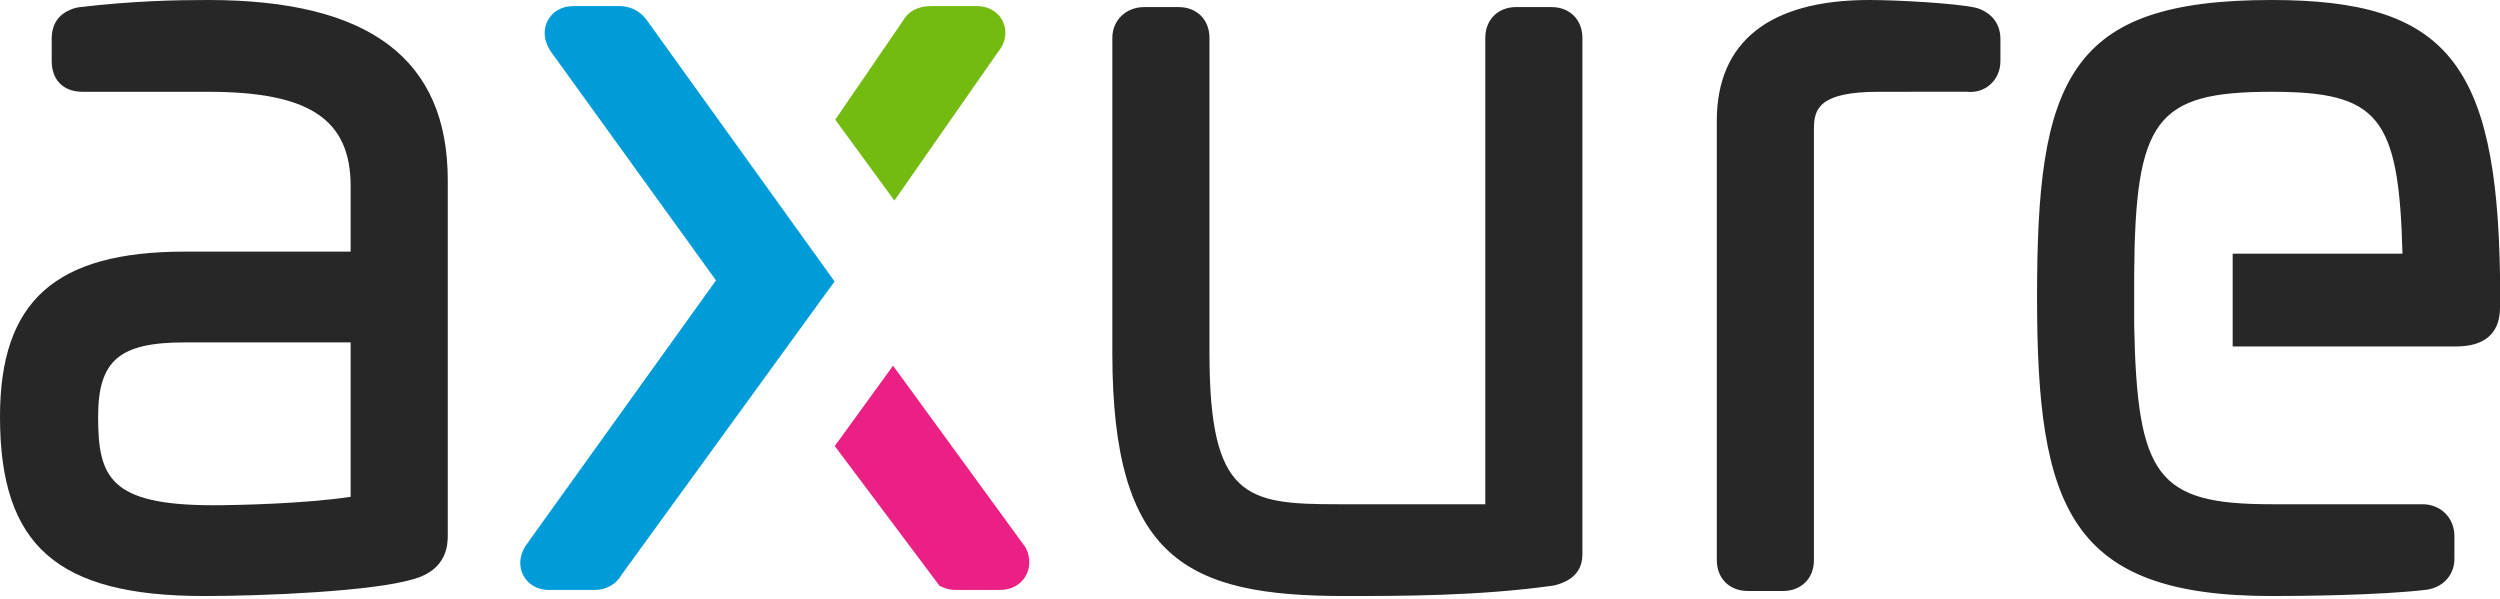
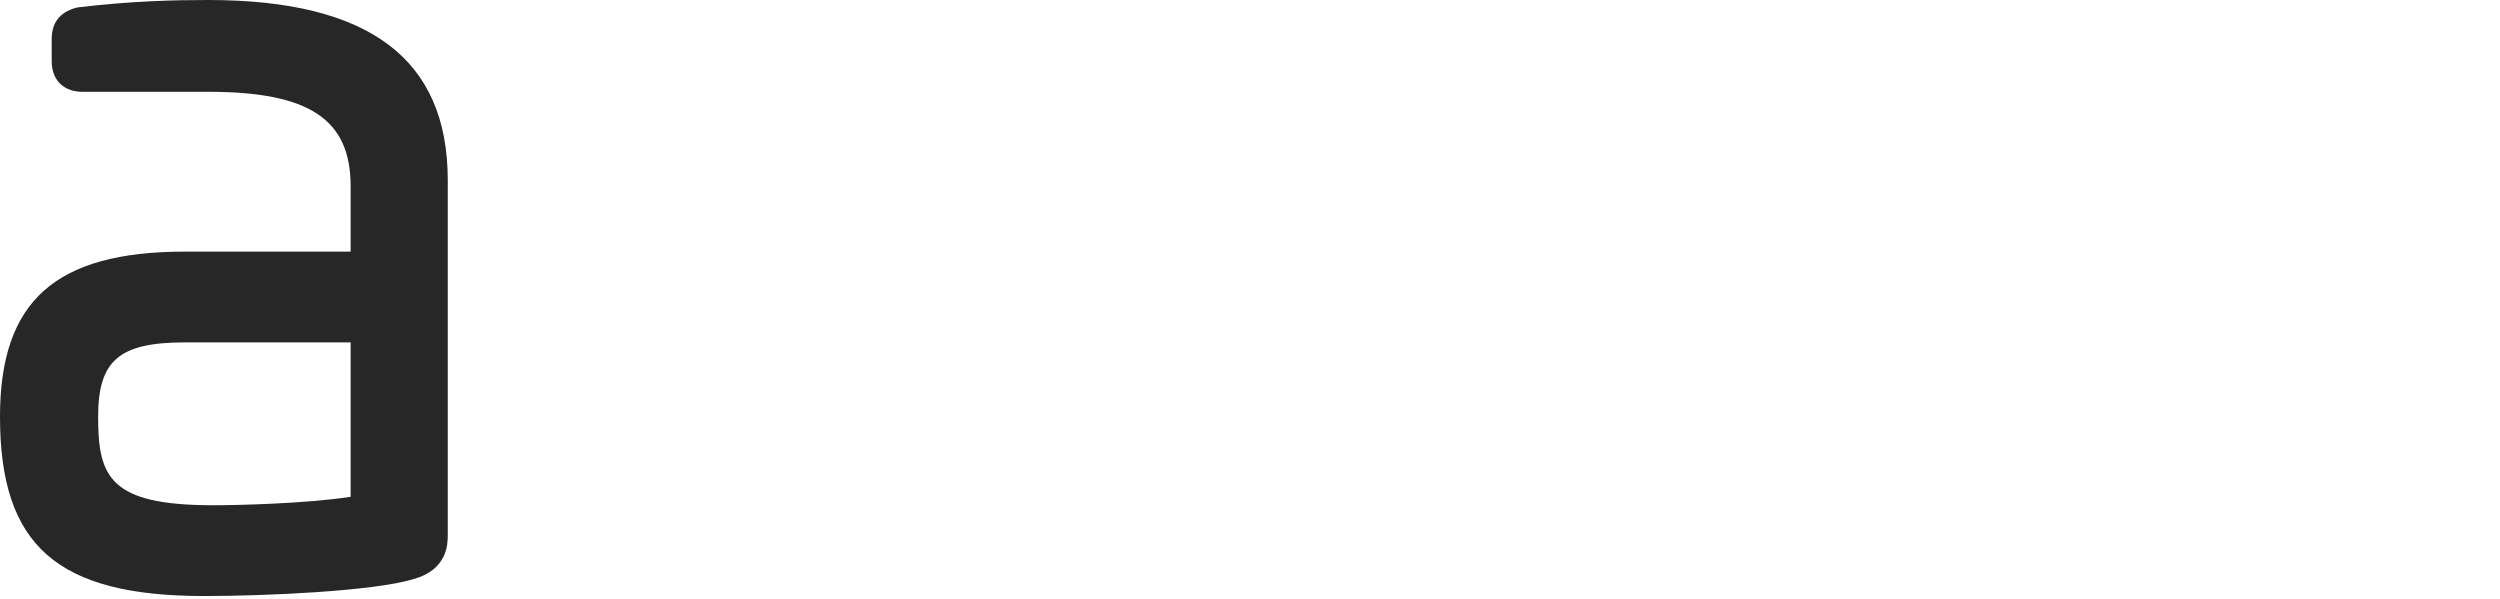
<svg xmlns="http://www.w3.org/2000/svg" width="121" height="29" viewBox="0 0 121 29" fill="none">
-   <path fill-rule="evenodd" clip-rule="evenodd" d="M109.944 0C105.001 0 102.208 0.954 100.605 3.189C98.93 5.524 98.593 9.209 98.593 14.4C98.593 24.589 100.171 28.848 109.944 28.848C111.118 28.848 115.131 28.825 117.473 28.54C118.385 28.389 118.793 27.691 118.793 27.067V25.942C118.793 25.066 118.131 24.405 117.252 24.405H109.944C104.429 24.405 103.435 23.106 103.294 15.721V13.33C103.341 5.772 104.335 4.443 109.944 4.443C115.117 4.443 116.108 5.622 116.28 12.276H108.062V16.768H118.871C121.001 16.768 121.001 15.28 121.001 14.791V13.357C120.846 2.996 118.366 0 109.944 0ZM95.711 0.397L95.593 0.366C94.587 0.154 91.835 0 90.472 0C85.645 0 83.094 2.02 83.094 5.841V27.116C83.094 27.991 83.707 28.603 84.585 28.603H86.302C87.181 28.603 87.794 27.992 87.794 27.116V6.232C87.794 5.289 88.033 4.443 90.913 4.443L95.178 4.439C95.595 4.489 95.994 4.374 96.301 4.114C96.636 3.832 96.82 3.42 96.82 2.956V1.879C96.82 1.173 96.415 0.633 95.711 0.397ZM75.097 0.343H73.38C72.501 0.343 71.888 0.955 71.888 1.831V24.405H64.747C60.33 24.405 58.538 24.125 58.538 17.09V1.831C58.538 0.955 57.925 0.343 57.046 0.343H55.378C54.5 0.343 53.837 0.982 53.837 1.831V17.09C53.837 27.088 57.466 28.848 65.091 28.848C67.833 28.848 71.59 28.848 75.172 28.344L75.255 28.327C76.139 28.106 76.588 27.6 76.588 26.822V1.831C76.588 0.955 75.975 0.343 75.097 0.343Z" fill="#272727" />
-   <path fill-rule="evenodd" clip-rule="evenodd" d="M48.54 1.042C48.32 0.573 47.847 0.294 47.276 0.294H45.069C44.428 0.294 43.949 0.552 43.696 1.017L40.425 5.793L43.289 9.707L48.288 2.539C48.837 1.873 48.647 1.27 48.54 1.042Z" fill="#74BB11" />
-   <path fill-rule="evenodd" clip-rule="evenodd" d="M31.296 0.962L31.293 0.958C30.794 0.294 30.131 0.294 29.913 0.294H27.754C27.201 0.294 26.748 0.548 26.512 0.99C26.268 1.443 26.32 1.987 26.657 2.491L34.654 13.57L25.458 26.388C25.137 26.87 25.091 27.406 25.334 27.859C25.572 28.301 26.025 28.554 26.577 28.554H28.784C29.351 28.554 29.85 28.26 30.1 27.796L40.393 13.621L31.296 0.962Z" fill="#009CD9" />
-   <path fill-rule="evenodd" clip-rule="evenodd" d="M49.64 26.5L43.224 17.7L40.402 21.588L45.476 28.356L45.608 28.414C45.809 28.504 46.027 28.552 46.248 28.553H48.406C48.927 28.553 49.37 28.322 49.62 27.918C49.877 27.503 49.884 26.987 49.64 26.5Z" fill="#EB2084" />
  <path fill-rule="evenodd" clip-rule="evenodd" d="M16.971 16.572V24.045C14.786 24.38 11.456 24.454 10.321 24.454C5.3 24.454 4.749 23.083 4.749 20.171C4.749 17.446 5.77 16.572 8.947 16.572L16.971 16.572ZM10.075 0C8.524 0 6.408 0.04 3.776 0.357L3.657 0.383C2.89 0.601 2.502 1.104 2.502 1.879V2.955C2.502 3.873 3.073 4.443 3.993 4.443H10.076C14.973 4.443 16.971 5.769 16.971 9.019V12.178H8.947C2.676 12.178 0 14.569 0 20.171C0 26.415 2.77 28.848 9.879 28.848C12.759 28.848 18.06 28.624 20.019 28.027C21.672 27.568 21.672 26.307 21.672 25.893V8.726C21.672 2.855 17.878 0 10.076 0H10.075Z" fill="#272727" />
</svg>